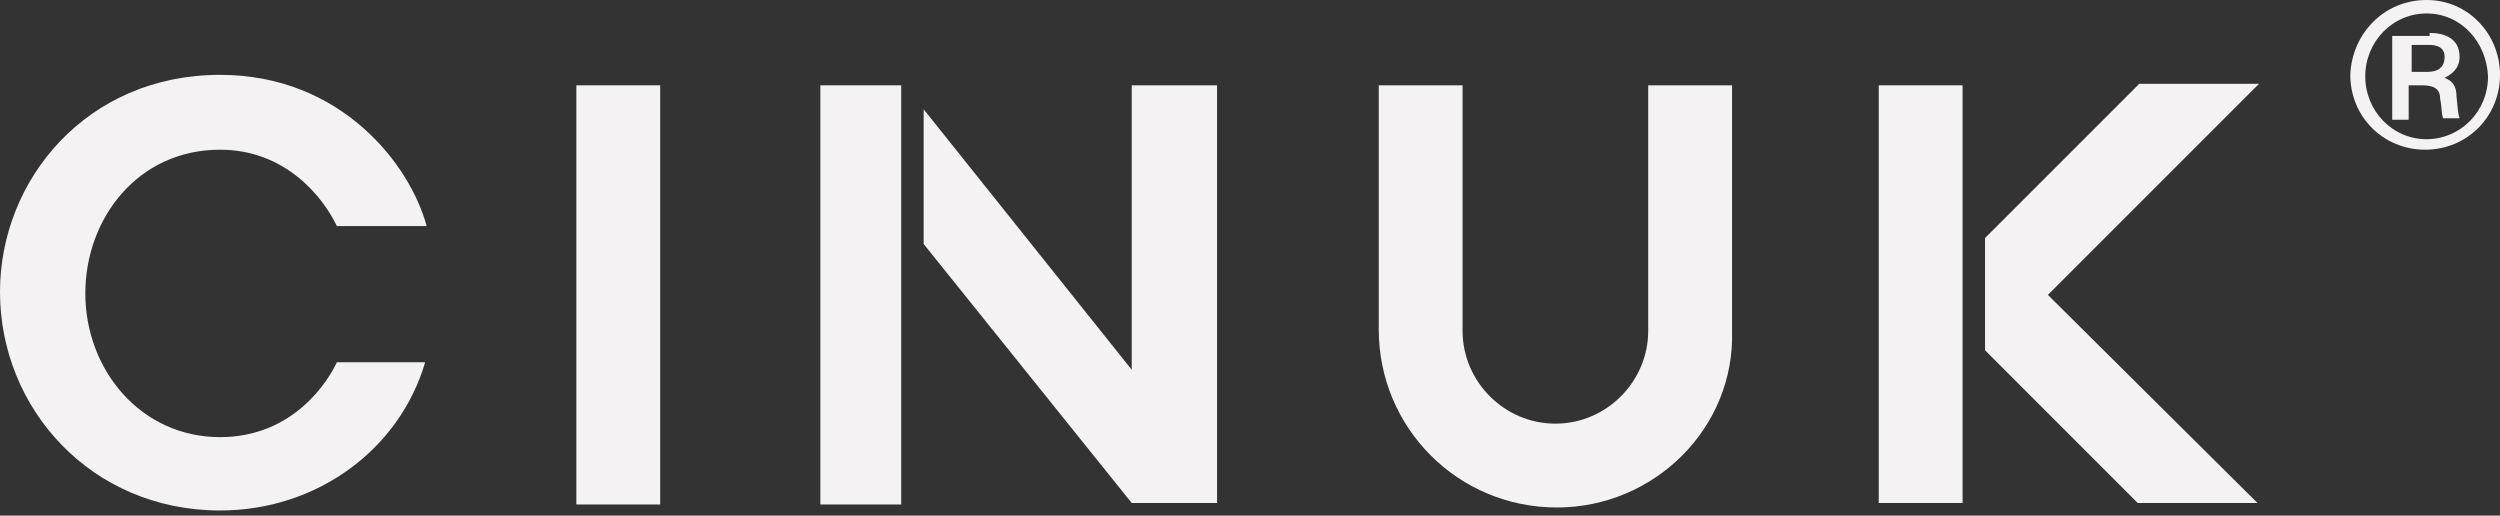
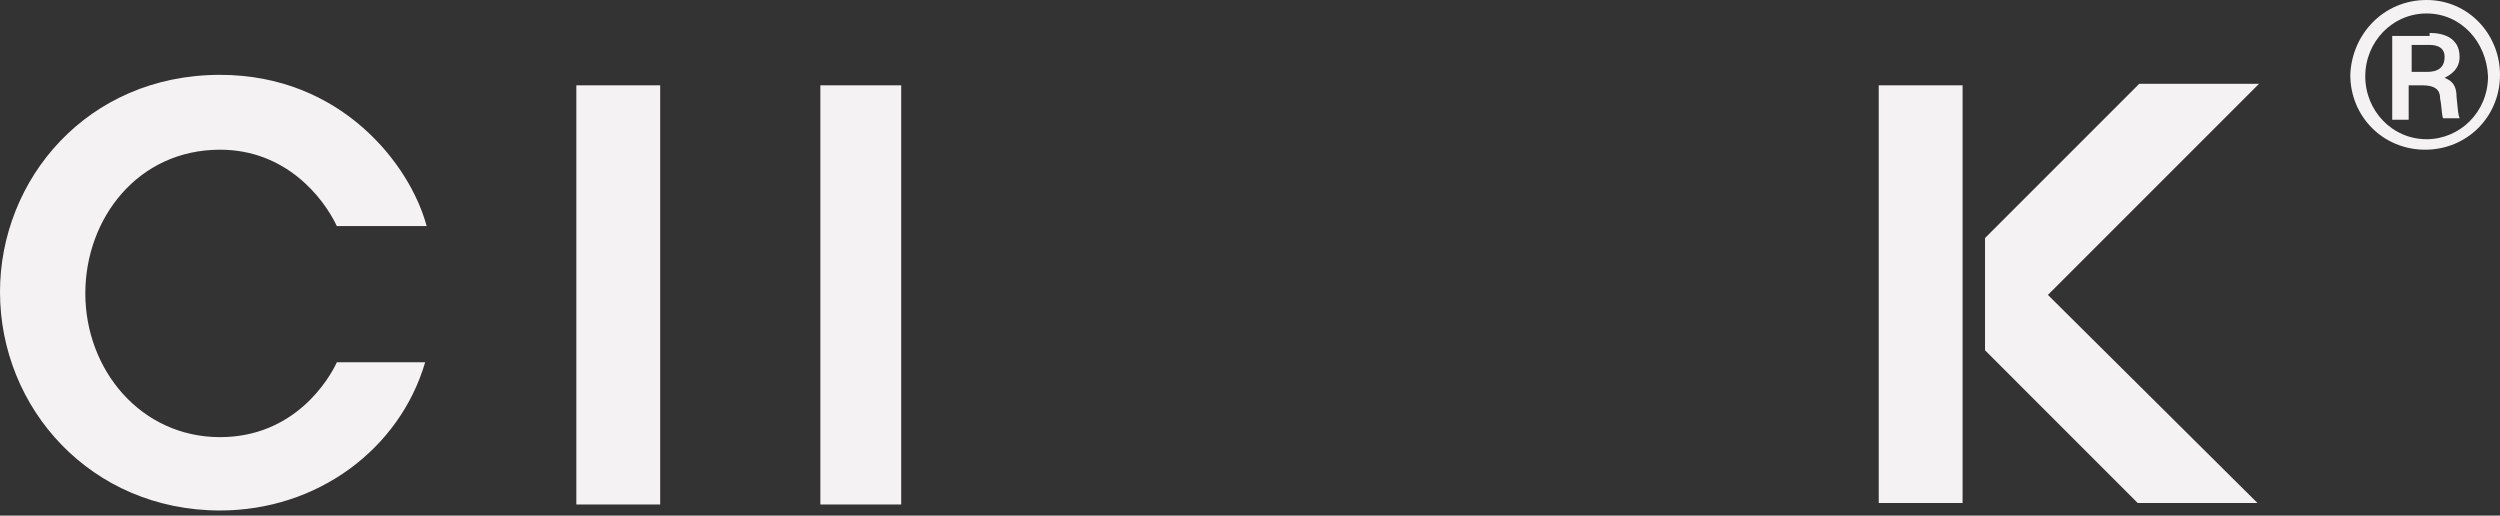
<svg xmlns="http://www.w3.org/2000/svg" width="160" height="33" viewBox="0 0 160 33" fill="none">
  <rect x="0" y="0" width="160" height="33" fill="#333333" stroke="none" />
  <path d="M155.305 0C157.988 0 160 2.204 160 4.79C160 7.473 157.892 9.581 155.209 9.581C152.527 9.581 150.419 7.473 150.419 4.79C150.515 2.204 152.527 0 155.305 0ZM155.305 0.862C153.102 0.862 151.377 2.683 151.377 4.886C151.377 7.09 153.102 8.91 155.305 8.91C157.413 8.91 159.233 7.186 159.233 4.886C159.138 2.683 157.509 0.862 155.305 0.862ZM155.497 2.108C156.359 2.108 157.413 2.395 157.413 3.641C157.413 4.12 157.221 4.599 156.455 4.982C156.934 5.174 157.221 5.461 157.221 6.228C157.317 7.186 157.317 7.281 157.413 7.569H156.359C156.263 7.377 156.263 6.707 156.167 6.323C156.167 5.94 156.072 5.461 155.018 5.461H154.155V7.665H153.102V2.299H155.497V2.108ZM154.347 2.874V4.599H155.305C155.593 4.599 156.455 4.599 156.455 3.641C156.455 2.874 155.688 2.874 155.401 2.874H154.347Z" fill="#F4F2F2" />
-   <path d="M42.252 5.461H36.886V32.287H42.252V5.461Z" fill="#F4F2F2" />
+   <path d="M42.252 5.461H36.886V32.287H42.252V5.461" fill="#F4F2F2" />
  <path d="M57.677 5.461H52.503V32.287H57.677V5.461Z" fill="#F4F2F2" />
-   <path d="M72.431 5.461V23.665L59.114 6.994V15.617L72.431 32.192H77.892V5.461H72.431Z" fill="#F4F2F2" />
-   <path d="M99.641 32.479C93.318 32.479 88.24 27.401 88.24 21.078V5.461H93.605V21.174C93.605 24.431 96.288 27.114 99.545 27.114C102.803 27.114 105.485 24.431 105.485 21.174V5.461H110.851V21.174C111.042 27.401 105.868 32.479 99.641 32.479Z" fill="#F4F2F2" />
  <path d="M27.21 23.186C25.581 28.742 20.311 32.671 14.084 32.671C5.844 32.671 0 26.156 0 18.683C0 11.497 5.557 4.79 14.084 4.79C21.844 4.79 26.252 10.539 27.305 14.467H21.557C20.695 12.647 18.299 9.581 14.084 9.581C8.814 9.581 5.461 13.988 5.461 18.778C5.461 23.665 9.006 27.976 14.084 27.976C18.874 27.976 21.078 24.239 21.557 23.186H27.21Z" fill="#F4F2F2" />
  <path d="M125.605 5.461H120.239V32.192H125.605V5.461Z" fill="#F4F2F2" />
  <path d="M144.575 5.365H136.91L127.042 15.233V22.419L136.814 32.192H144.479L131.066 18.874L144.575 5.365Z" fill="#F4F2F2" />
</svg>